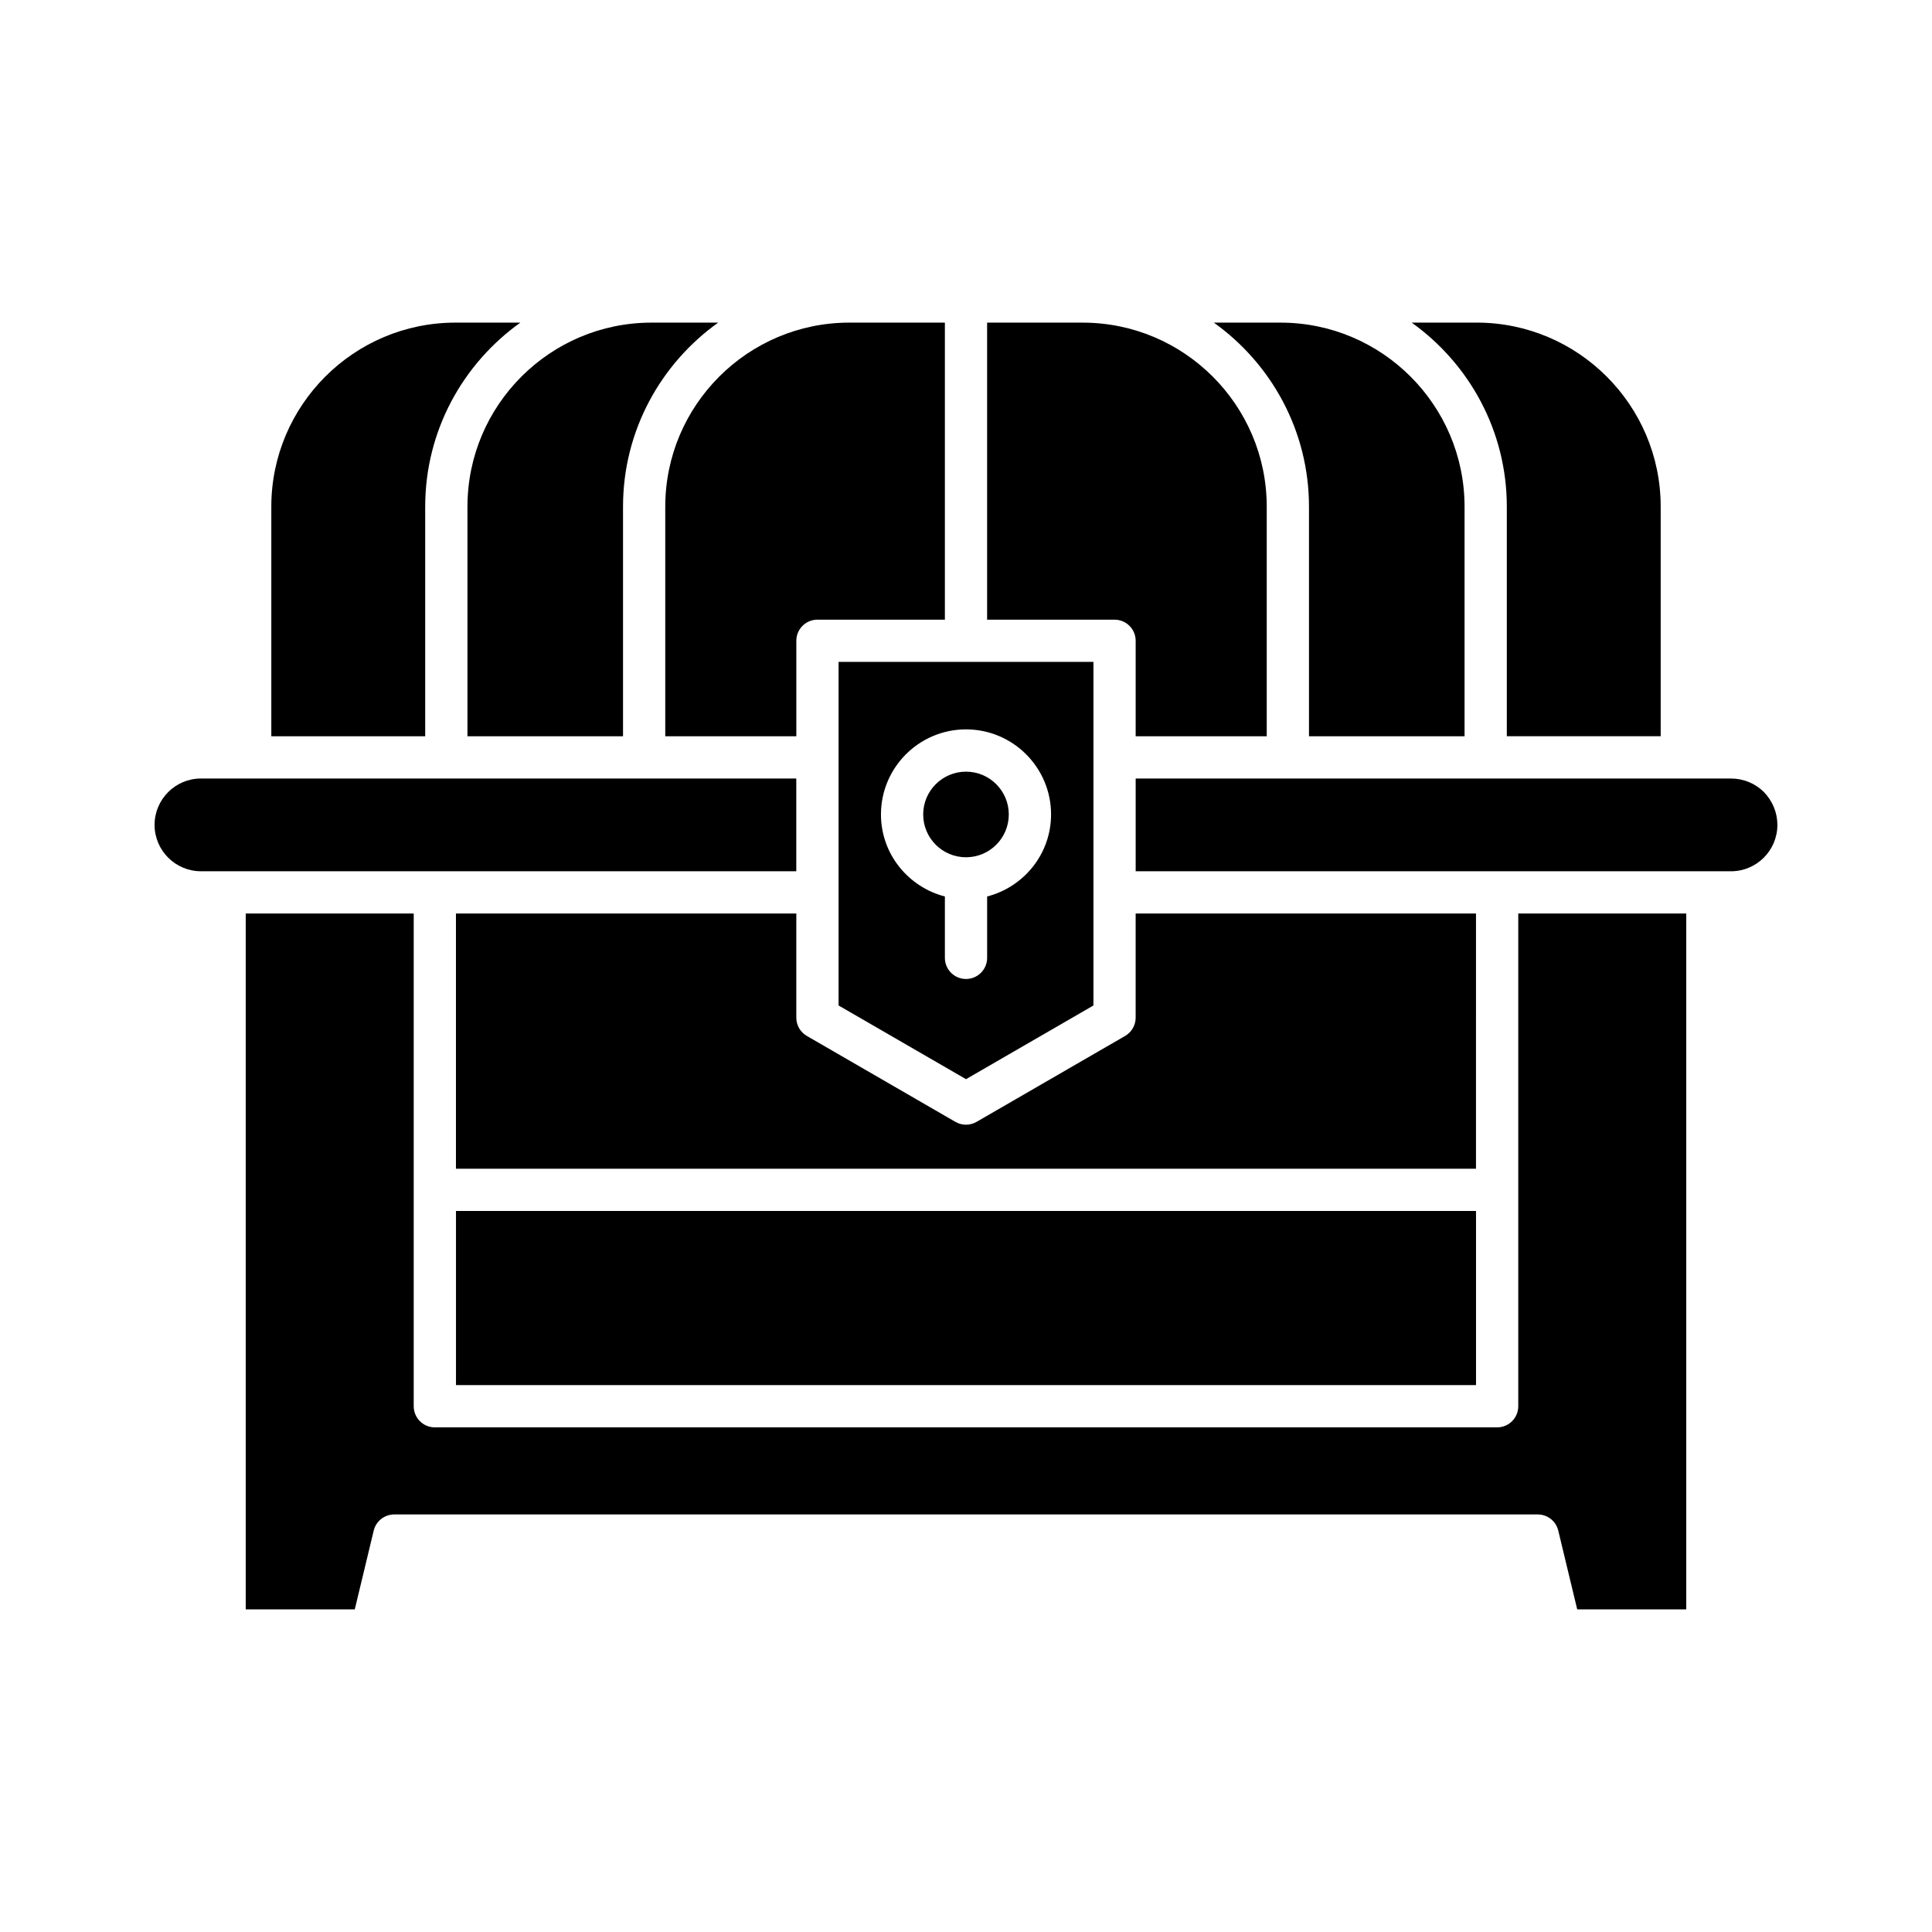
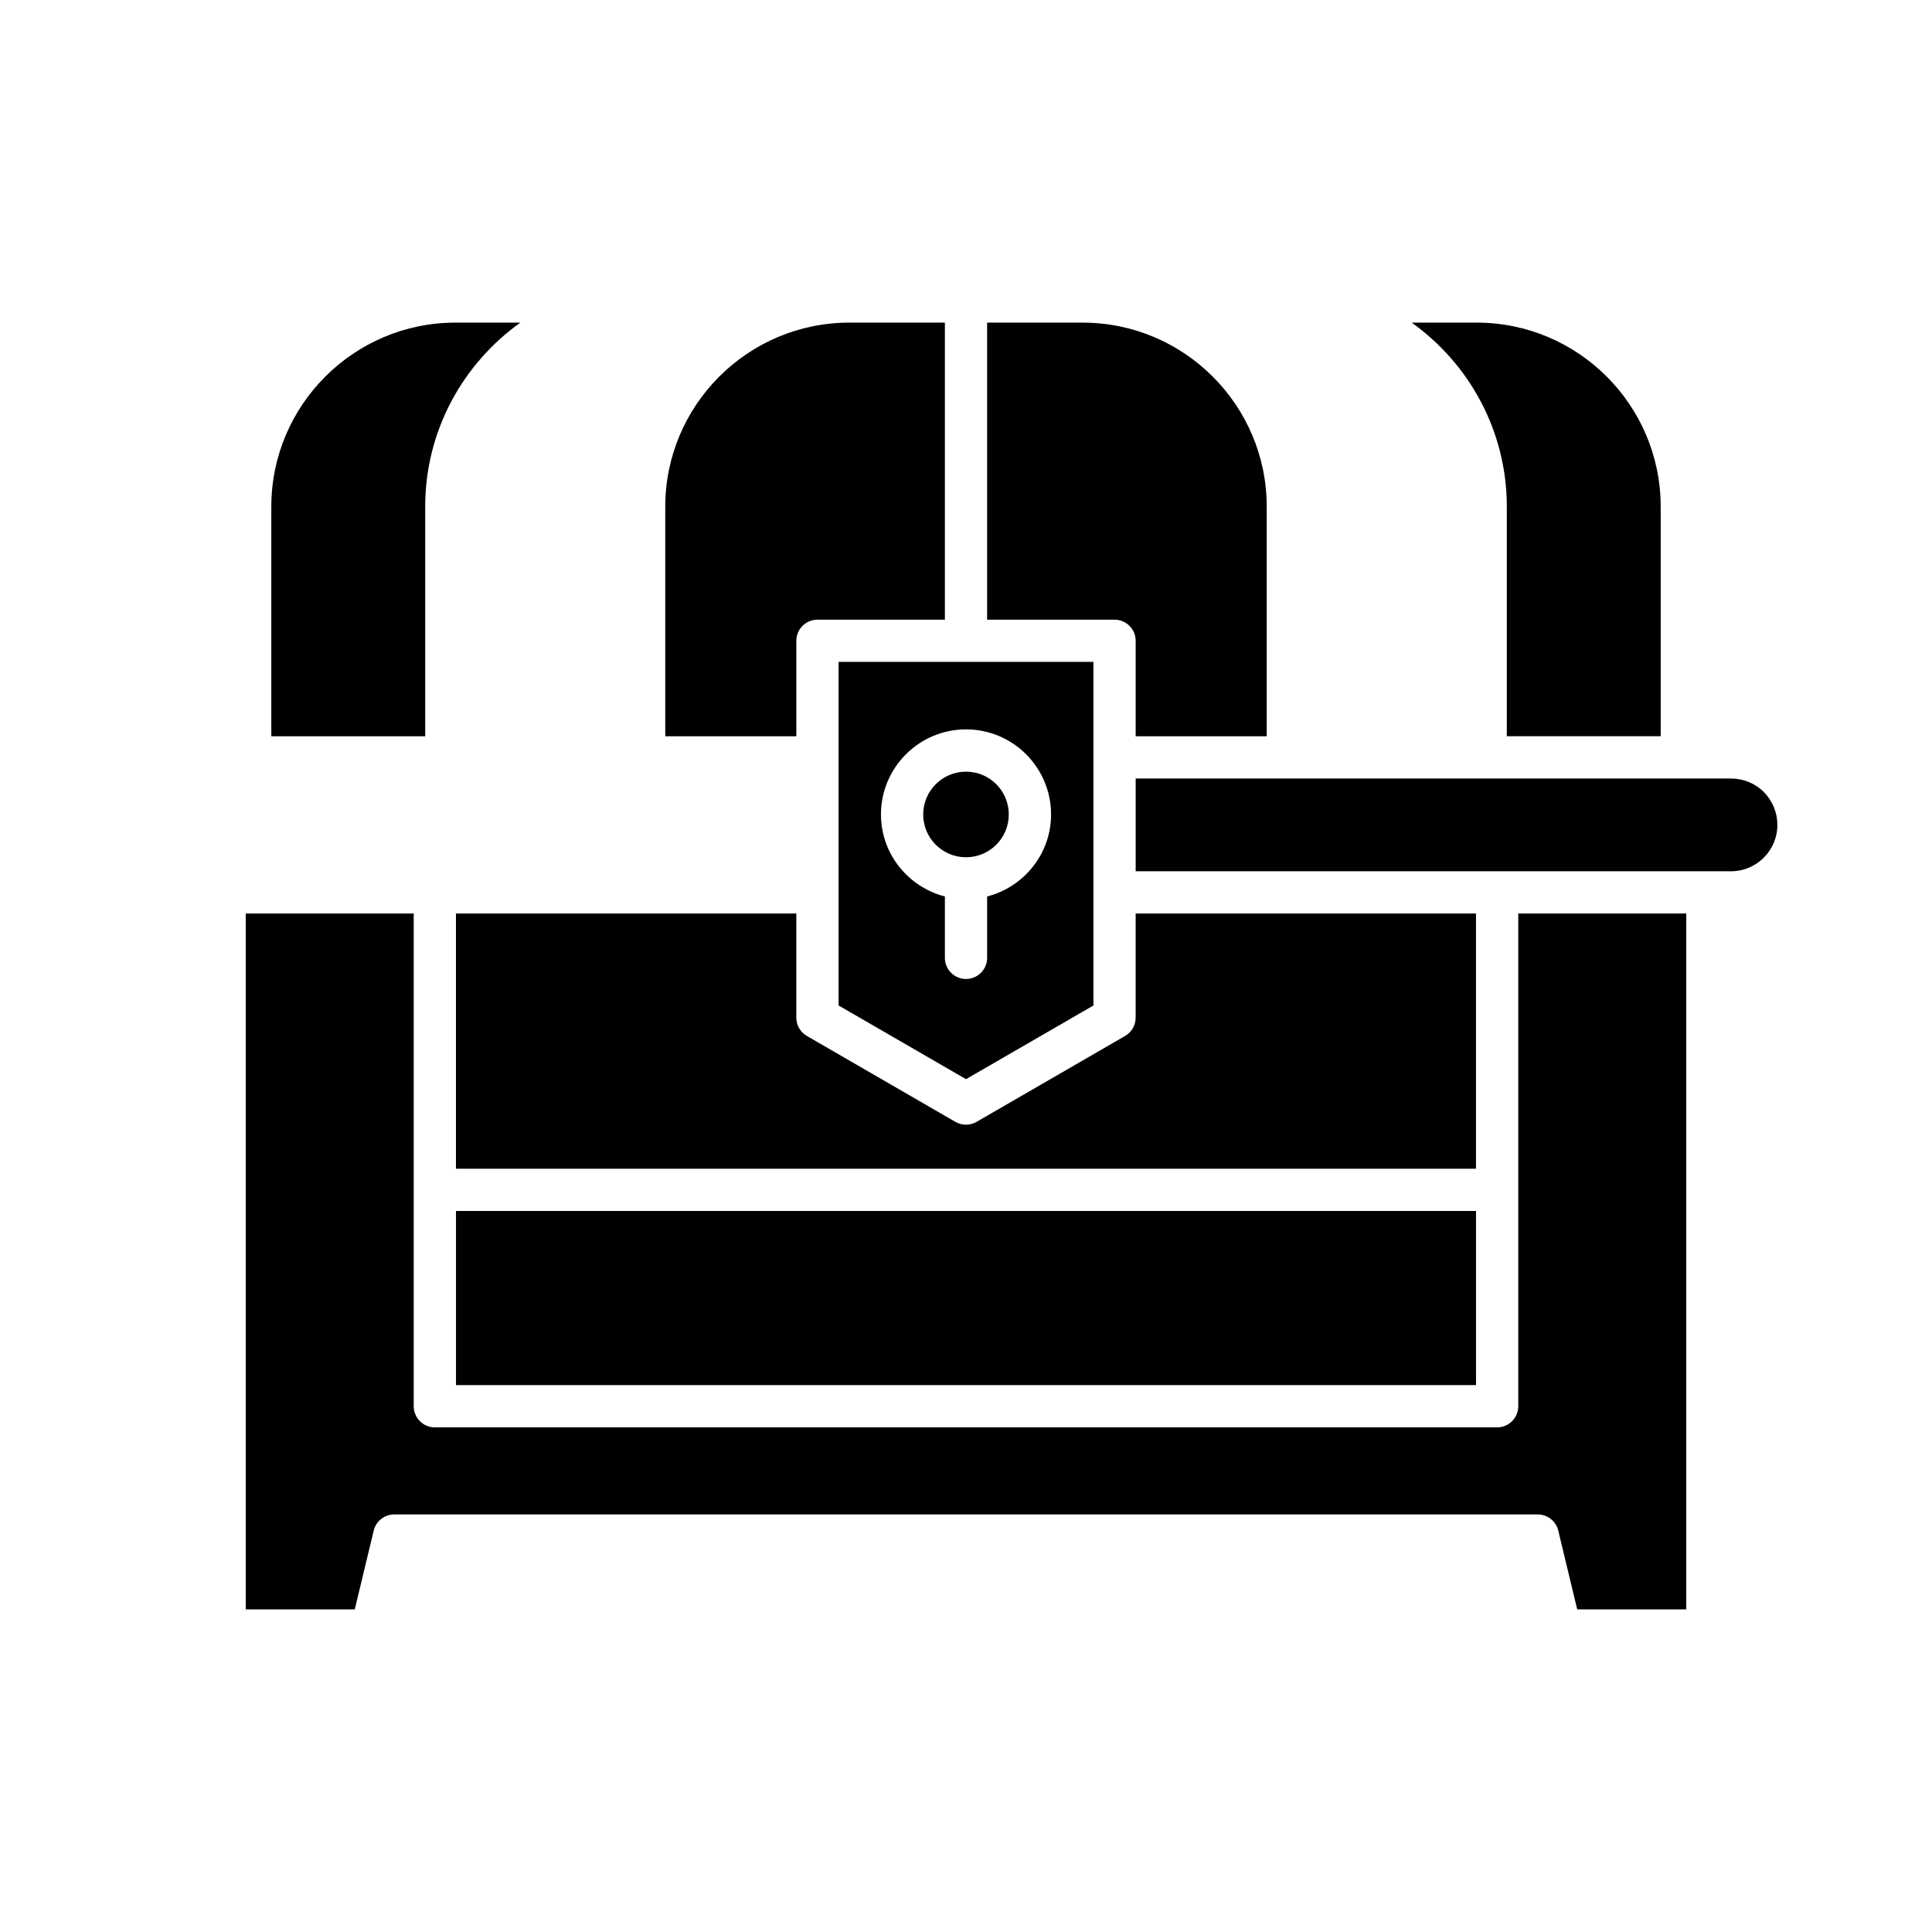
<svg xmlns="http://www.w3.org/2000/svg" fill="#000000" width="800px" height="800px" version="1.1" viewBox="144 144 512 512">
  <g>
    <path d="m584.1 339.11v-60.836c0-26.898-21.883-48.781-48.781-48.781h-17.211c15.23 10.887 25.215 28.672 25.215 48.781v60.836z" />
-     <path d="m483.34 229.5h-17.66c15.23 10.887 25.215 28.672 25.215 48.781v60.836h41.227v-60.836c0-26.898-21.883-48.781-48.781-48.781z" />
    <path d="m430.91 229.5h-25.316v78.719h33.77c3.09 0 5.598 2.508 5.598 5.598v25.301h34.734v-60.836c0-26.898-21.887-48.781-48.785-48.781z" />
    <path d="m444.96 413.69c0 2-1.066 3.848-2.797 4.848l-39.367 22.77c-0.867 0.5-1.836 0.75-2.801 0.75-0.969 0-1.934-0.25-2.801-0.75l-39.367-22.77c-1.73-1-2.797-2.848-2.797-4.848v-27.605h-90.199v67.641h270.32l0.004-67.641h-90.195z" />
    <path d="m264.84 464.92h270.32v46.145h-270.32z" />
    <path d="m320.3 278.28v60.836h34.734v-25.301c0-3.09 2.508-5.598 5.598-5.598h33.77v-78.719h-25.32c-26.898 0-48.781 21.883-48.781 48.781z" />
-     <path d="m267.88 278.28v60.836h41.227v-60.836c0-20.109 9.98-37.895 25.215-48.781h-17.66c-26.898 0-48.781 21.883-48.781 48.781z" />
    <path d="m215.9 278.28v60.836h40.781v-60.836c0-20.109 9.98-37.895 25.215-48.781h-17.211c-26.902 0-48.785 21.883-48.785 48.781z" />
-     <path d="m210.3 350.33c-0.035 0-0.062-0.02-0.094-0.02h-12.949c-6.777 0-12.293 5.512-12.293 12.293 0 6.777 5.512 12.289 12.293 12.289h6.195c0.023 0 0.043-0.012 0.066-0.012 0.023 0 0.043 0.012 0.066 0.012h151.44v-24.582h-40.234c-0.035 0-0.062 0.02-0.094 0.02-0.035 0-0.062-0.02-0.094-0.02h-52.23c-0.035 0-0.062 0.02-0.094 0.02-0.035 0-0.062-0.02-0.094-0.02h-51.789c-0.035 0-0.062 0.02-0.098 0.02z" />
    <path d="m253.64 386.09h-44.52v184.41h28.898l5.019-20.867c0.605-2.516 2.856-4.289 5.441-4.289h303.04c2.59 0 4.84 1.773 5.441 4.289l5.019 20.867h28.898v-184.41h-44.52v130.58c0 3.09-2.508 5.598-5.598 5.598h-281.52c-3.09 0-5.598-2.508-5.598-5.598z" />
    <path d="m611.41 353.85c-2.301-2.254-5.41-3.535-8.672-3.535h-12.949c-0.035 0-0.062 0.02-0.094 0.02-0.035 0-0.062-0.02-0.094-0.02h-51.789c-0.035 0-0.062 0.02-0.094 0.02-0.035 0-0.062-0.02-0.094-0.02h-52.234c-0.035 0-0.062 0.02-0.094 0.02-0.035 0-0.062-0.02-0.094-0.02h-40.234v24.582h151.44c0.023 0 0.043-0.012 0.066-0.012 0.023 0 0.043 0.012 0.066 0.012h6.195c6.777 0 12.293-5.512 12.293-12.289 0-3.266-1.285-6.375-3.621-8.758z" />
    <path d="m411.34 359.84c0 6.266-5.078 11.344-11.34 11.344-6.266 0-11.344-5.078-11.344-11.344 0-6.262 5.078-11.34 11.344-11.34 6.262 0 11.34 5.078 11.34 11.34" />
    <path d="m366.23 410.46 33.773 19.531 33.77-19.531v-91.055h-67.543zm33.773-73.168c12.43 0 22.539 10.109 22.539 22.539 0 10.484-7.227 19.242-16.941 21.746v16.266c0 3.09-2.508 5.598-5.598 5.598s-5.598-2.508-5.598-5.598v-16.266c-9.715-2.508-16.941-11.266-16.941-21.746 0-12.426 10.109-22.539 22.539-22.539z" />
  </g>
</svg>